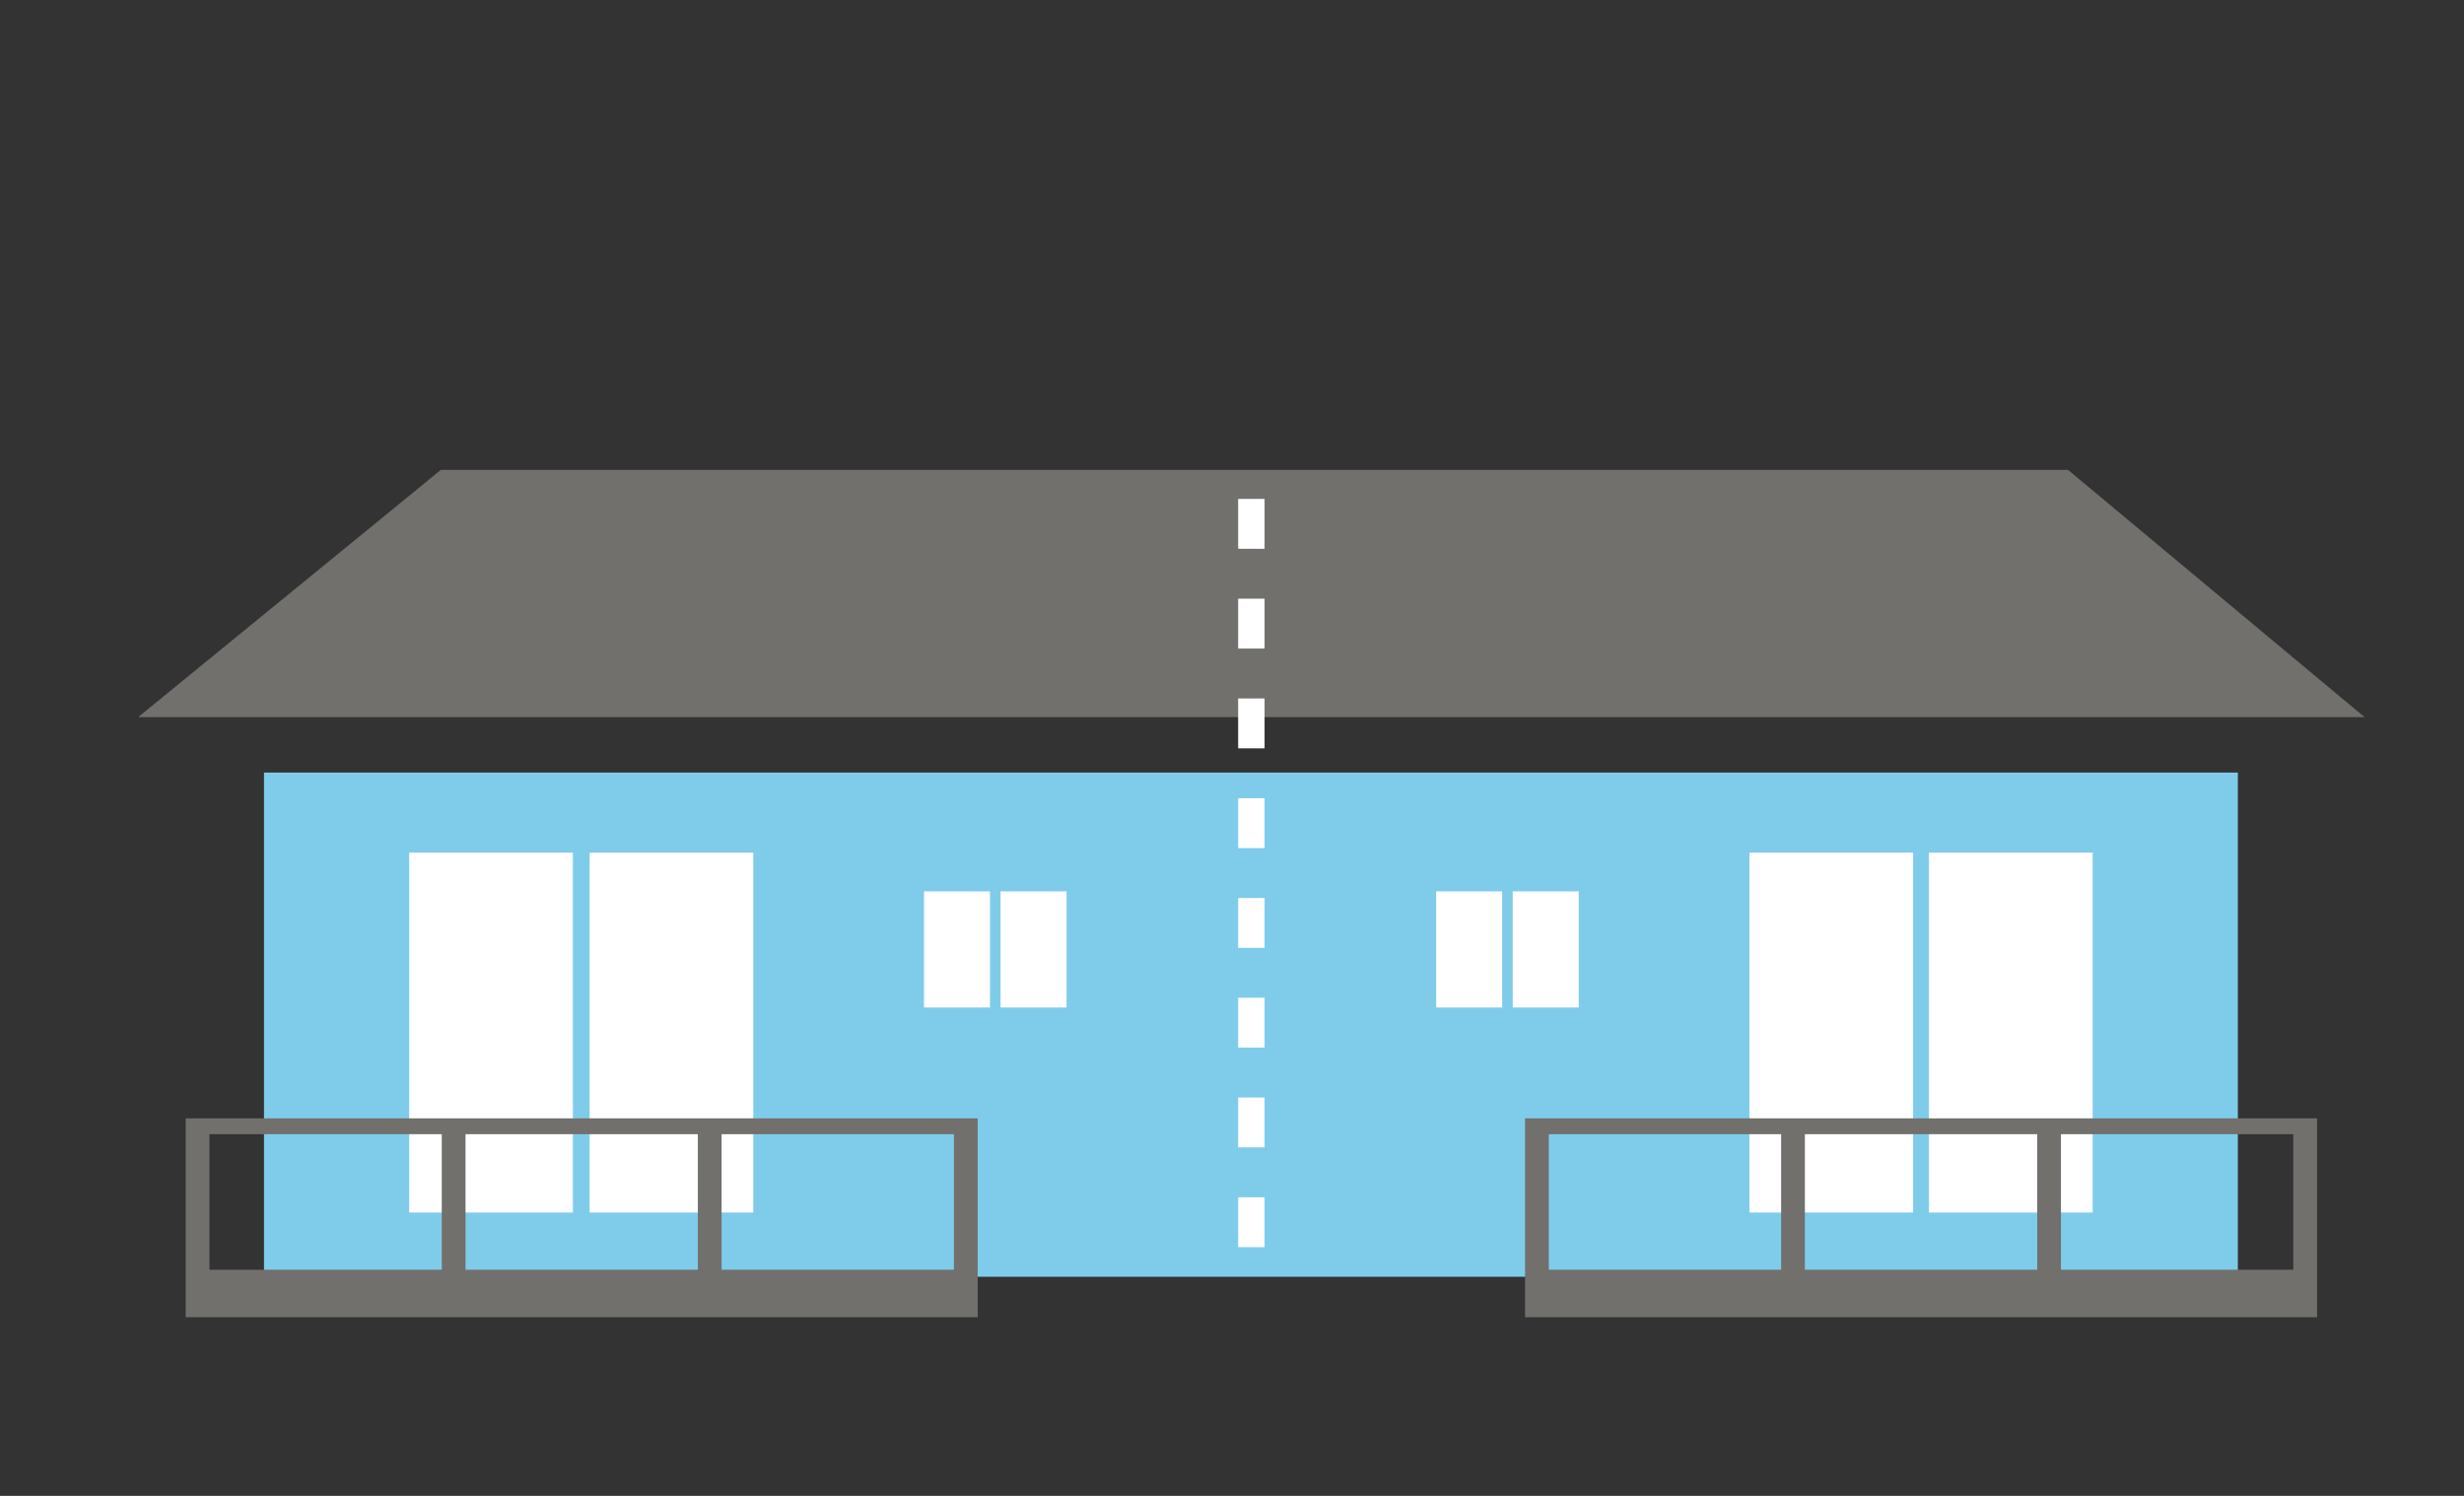
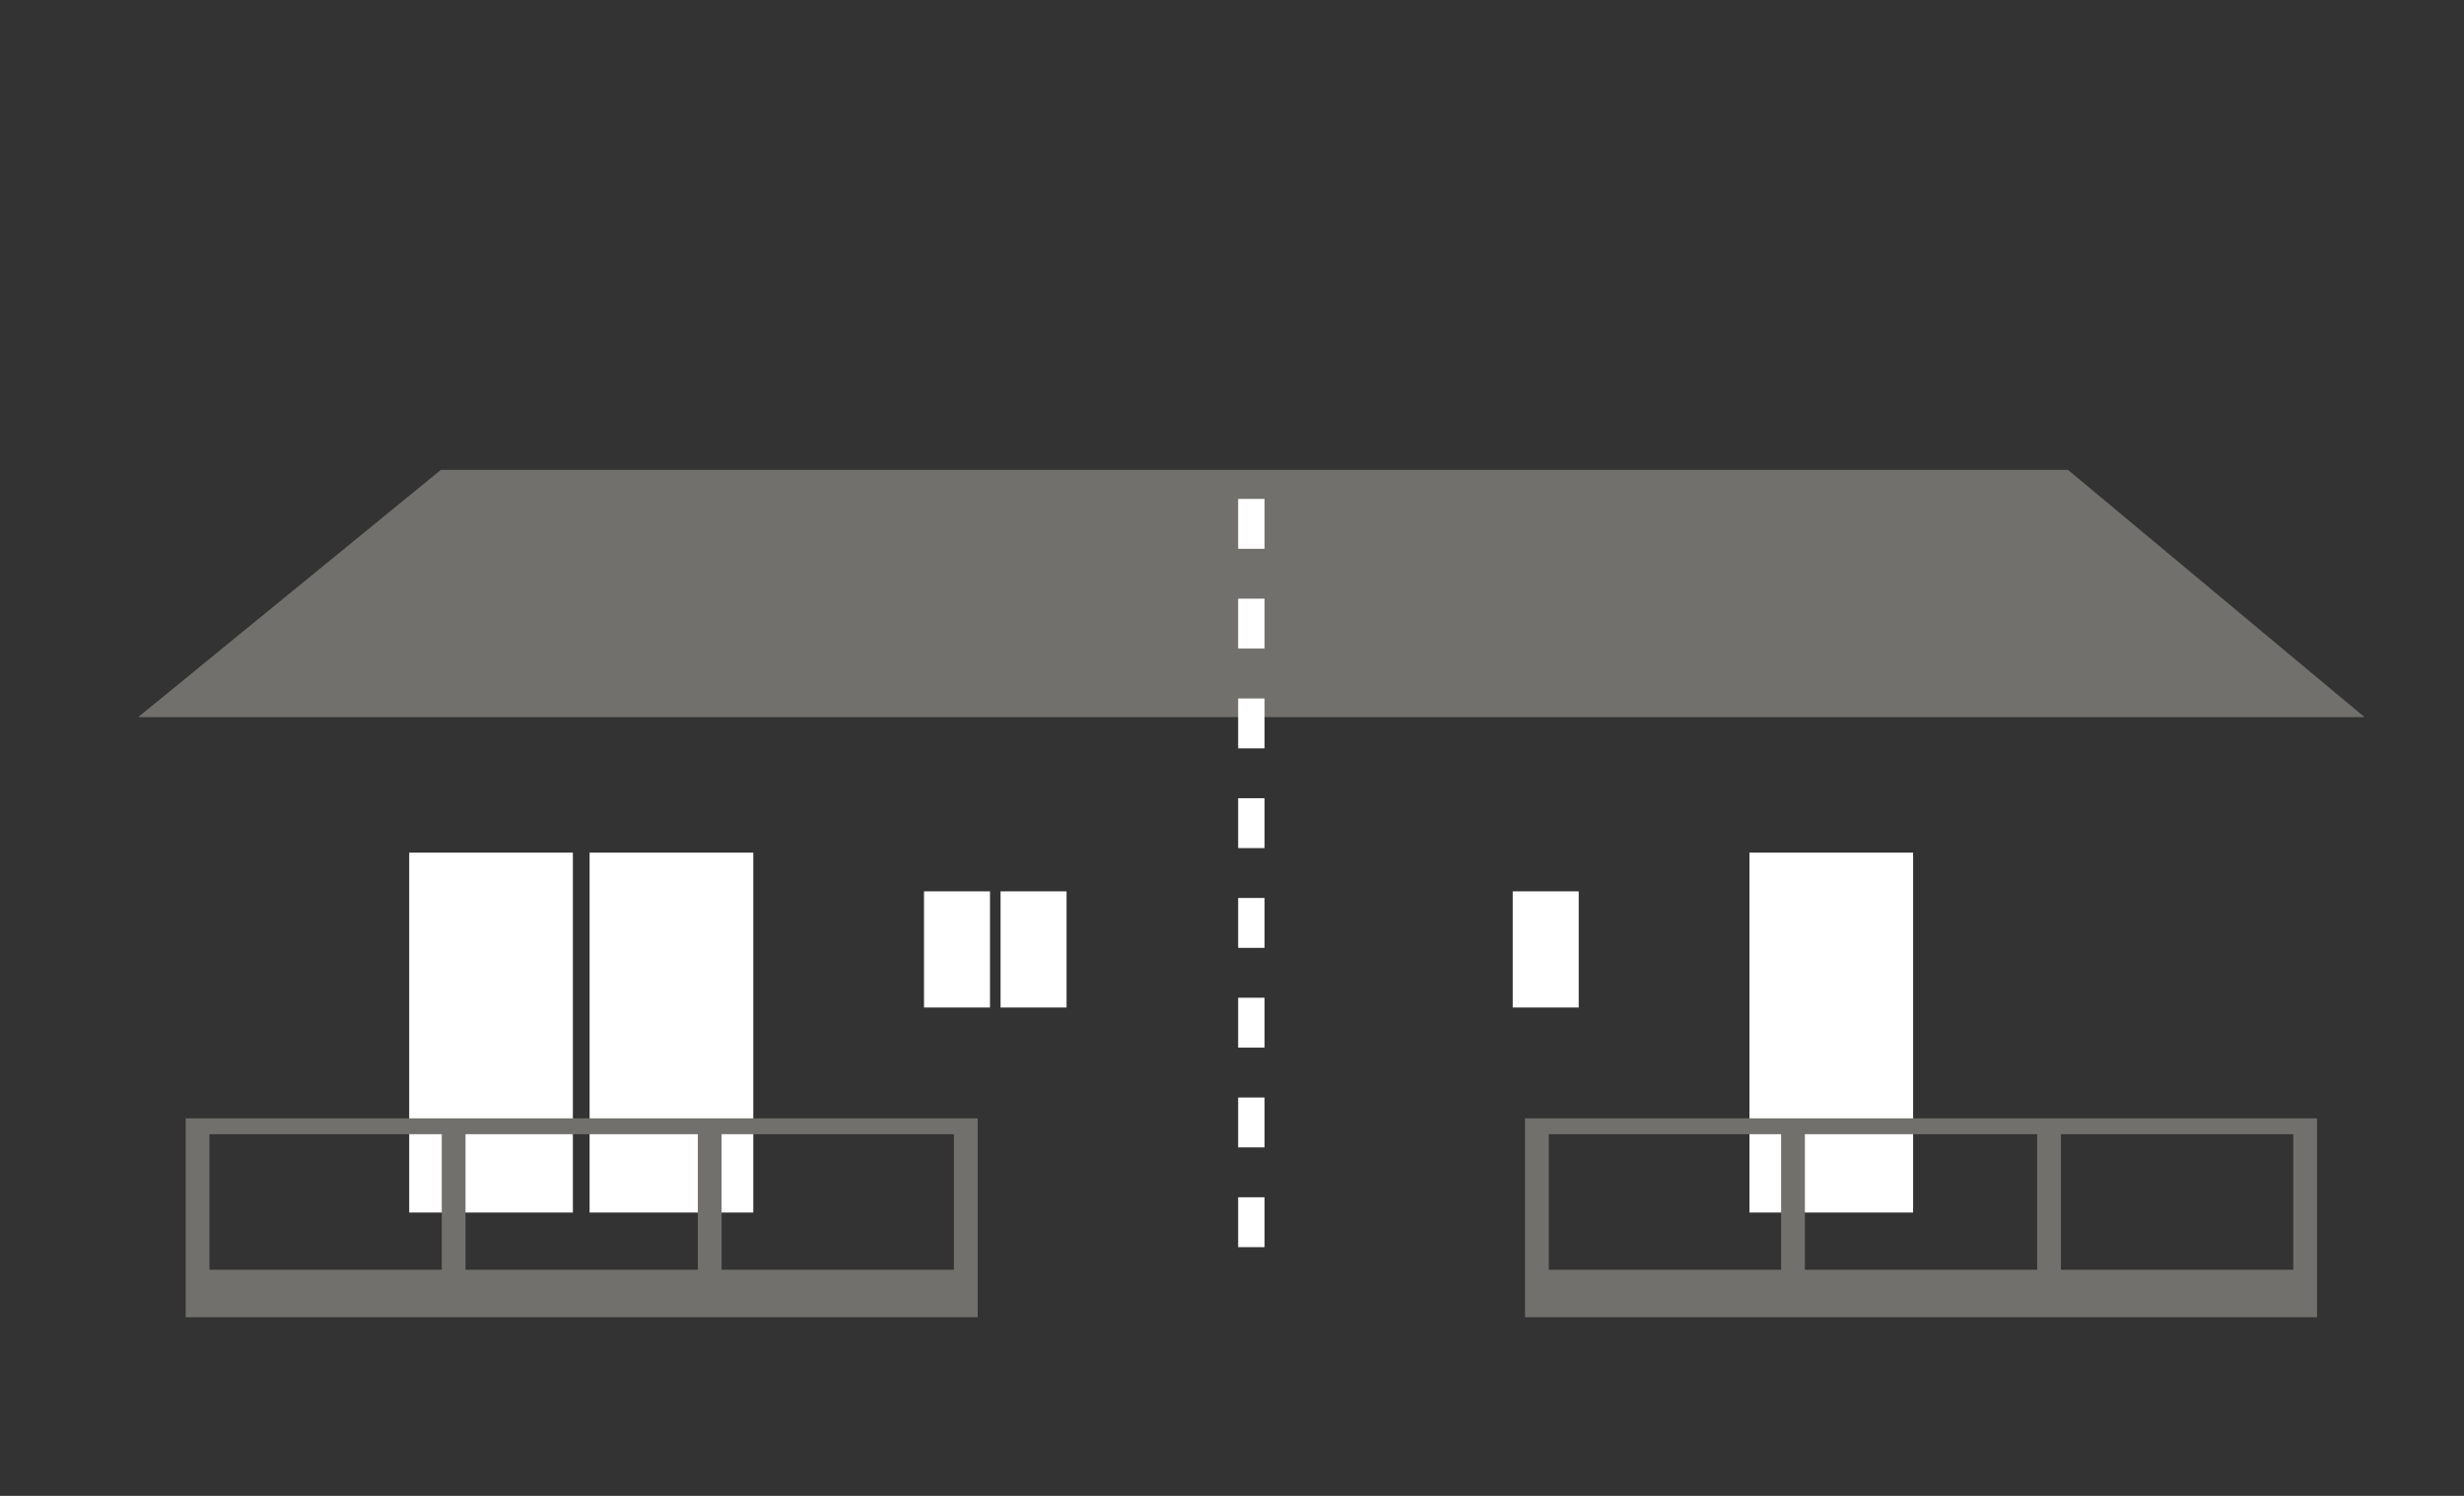
<svg xmlns="http://www.w3.org/2000/svg" version="1.1" id="レイヤー_1" x="0px" y="0px" width="280px" height="170px" viewBox="0 0 280 170" xml:space="preserve">
  <rect x="0" y="0" width="280" height="170" fill="#333333" stroke="none" />
-   <rect x="30" y="87.8" fill="#7FCCEA" width="224.3" height="57.3" />
  <g>
    <g>
      <rect x="198.8" y="96.9" fill="#FFFFFF" width="18.6" height="40.9" />
-       <rect x="219.2" y="96.9" fill="#FFFFFF" width="18.6" height="40.9" />
    </g>
    <g>
      <rect x="46.5" y="96.9" fill="#FFFFFF" width="18.6" height="40.9" />
      <rect x="67" y="96.9" fill="#FFFFFF" width="18.6" height="40.9" />
    </g>
  </g>
  <g>
    <g>
-       <rect x="163.2" y="101.3" fill="#FFFFFF" width="7.5" height="13.2" />
      <rect x="171.9" y="101.3" fill="#FFFFFF" width="7.5" height="13.2" />
    </g>
    <g>
      <rect x="105" y="101.3" fill="#FFFFFF" width="7.5" height="13.2" />
      <rect x="113.7" y="101.3" fill="#FFFFFF" width="7.5" height="13.2" />
    </g>
  </g>
  <polygon fill="#71706C" points="235,53.4 50.1,53.4 15.7,81.5 268.7,81.5 " />
  <g>
-     <path fill="#71706C" d="M82,127.1h-2.7H52.9h-2.7H23.8h-2.7v1.8v15.4v0.8v4.6h90v-4.6v-0.8v-15.4v-1.8h-2.7 C108.4,127.1,82,127.1,82,127.1z M79.3,128.9v15.4H52.9v-15.4H79.3z M23.8,128.9h26.4v15.4H23.8V128.9z M108.4,144.3H82v-15.4h26.4 C108.4,128.9,108.4,144.3,108.4,144.3z" />
+     <path fill="#71706C" d="M82,127.1h-2.7H52.9h-2.7H23.8h-2.7v1.8v15.4v0.8v4.6h90v-4.6v-0.8v-15.4v-1.8h-2.7 C108.4,127.1,82,127.1,82,127.1z M79.3,128.9v15.4H52.9v-15.4H79.3z M23.8,128.9h26.4v15.4H23.8V128.9M108.4,144.3H82v-15.4h26.4 C108.4,128.9,108.4,144.3,108.4,144.3z" />
    <path fill="#71706C" d="M234.2,127.1h-2.7h-26.4h-2.7H176h-2.7v1.8v15.4v0.8v4.6h90v-4.6v-0.8v-15.4v-1.8h-2.7 C260.6,127.1,234.2,127.1,234.2,127.1z M231.5,128.9v15.4h-26.4v-15.4H231.5z M176,128.9h26.4v15.4H176V128.9z M260.6,144.3h-26.4 v-15.4h26.4V144.3z" />
  </g>
  <line fill="none" stroke="#FFFFFF" stroke-width="3" stroke-miterlimit="10" stroke-dasharray="5.669,5.669" x1="142.2" y1="56.7" x2="142.2" y2="141.8" />
</svg>